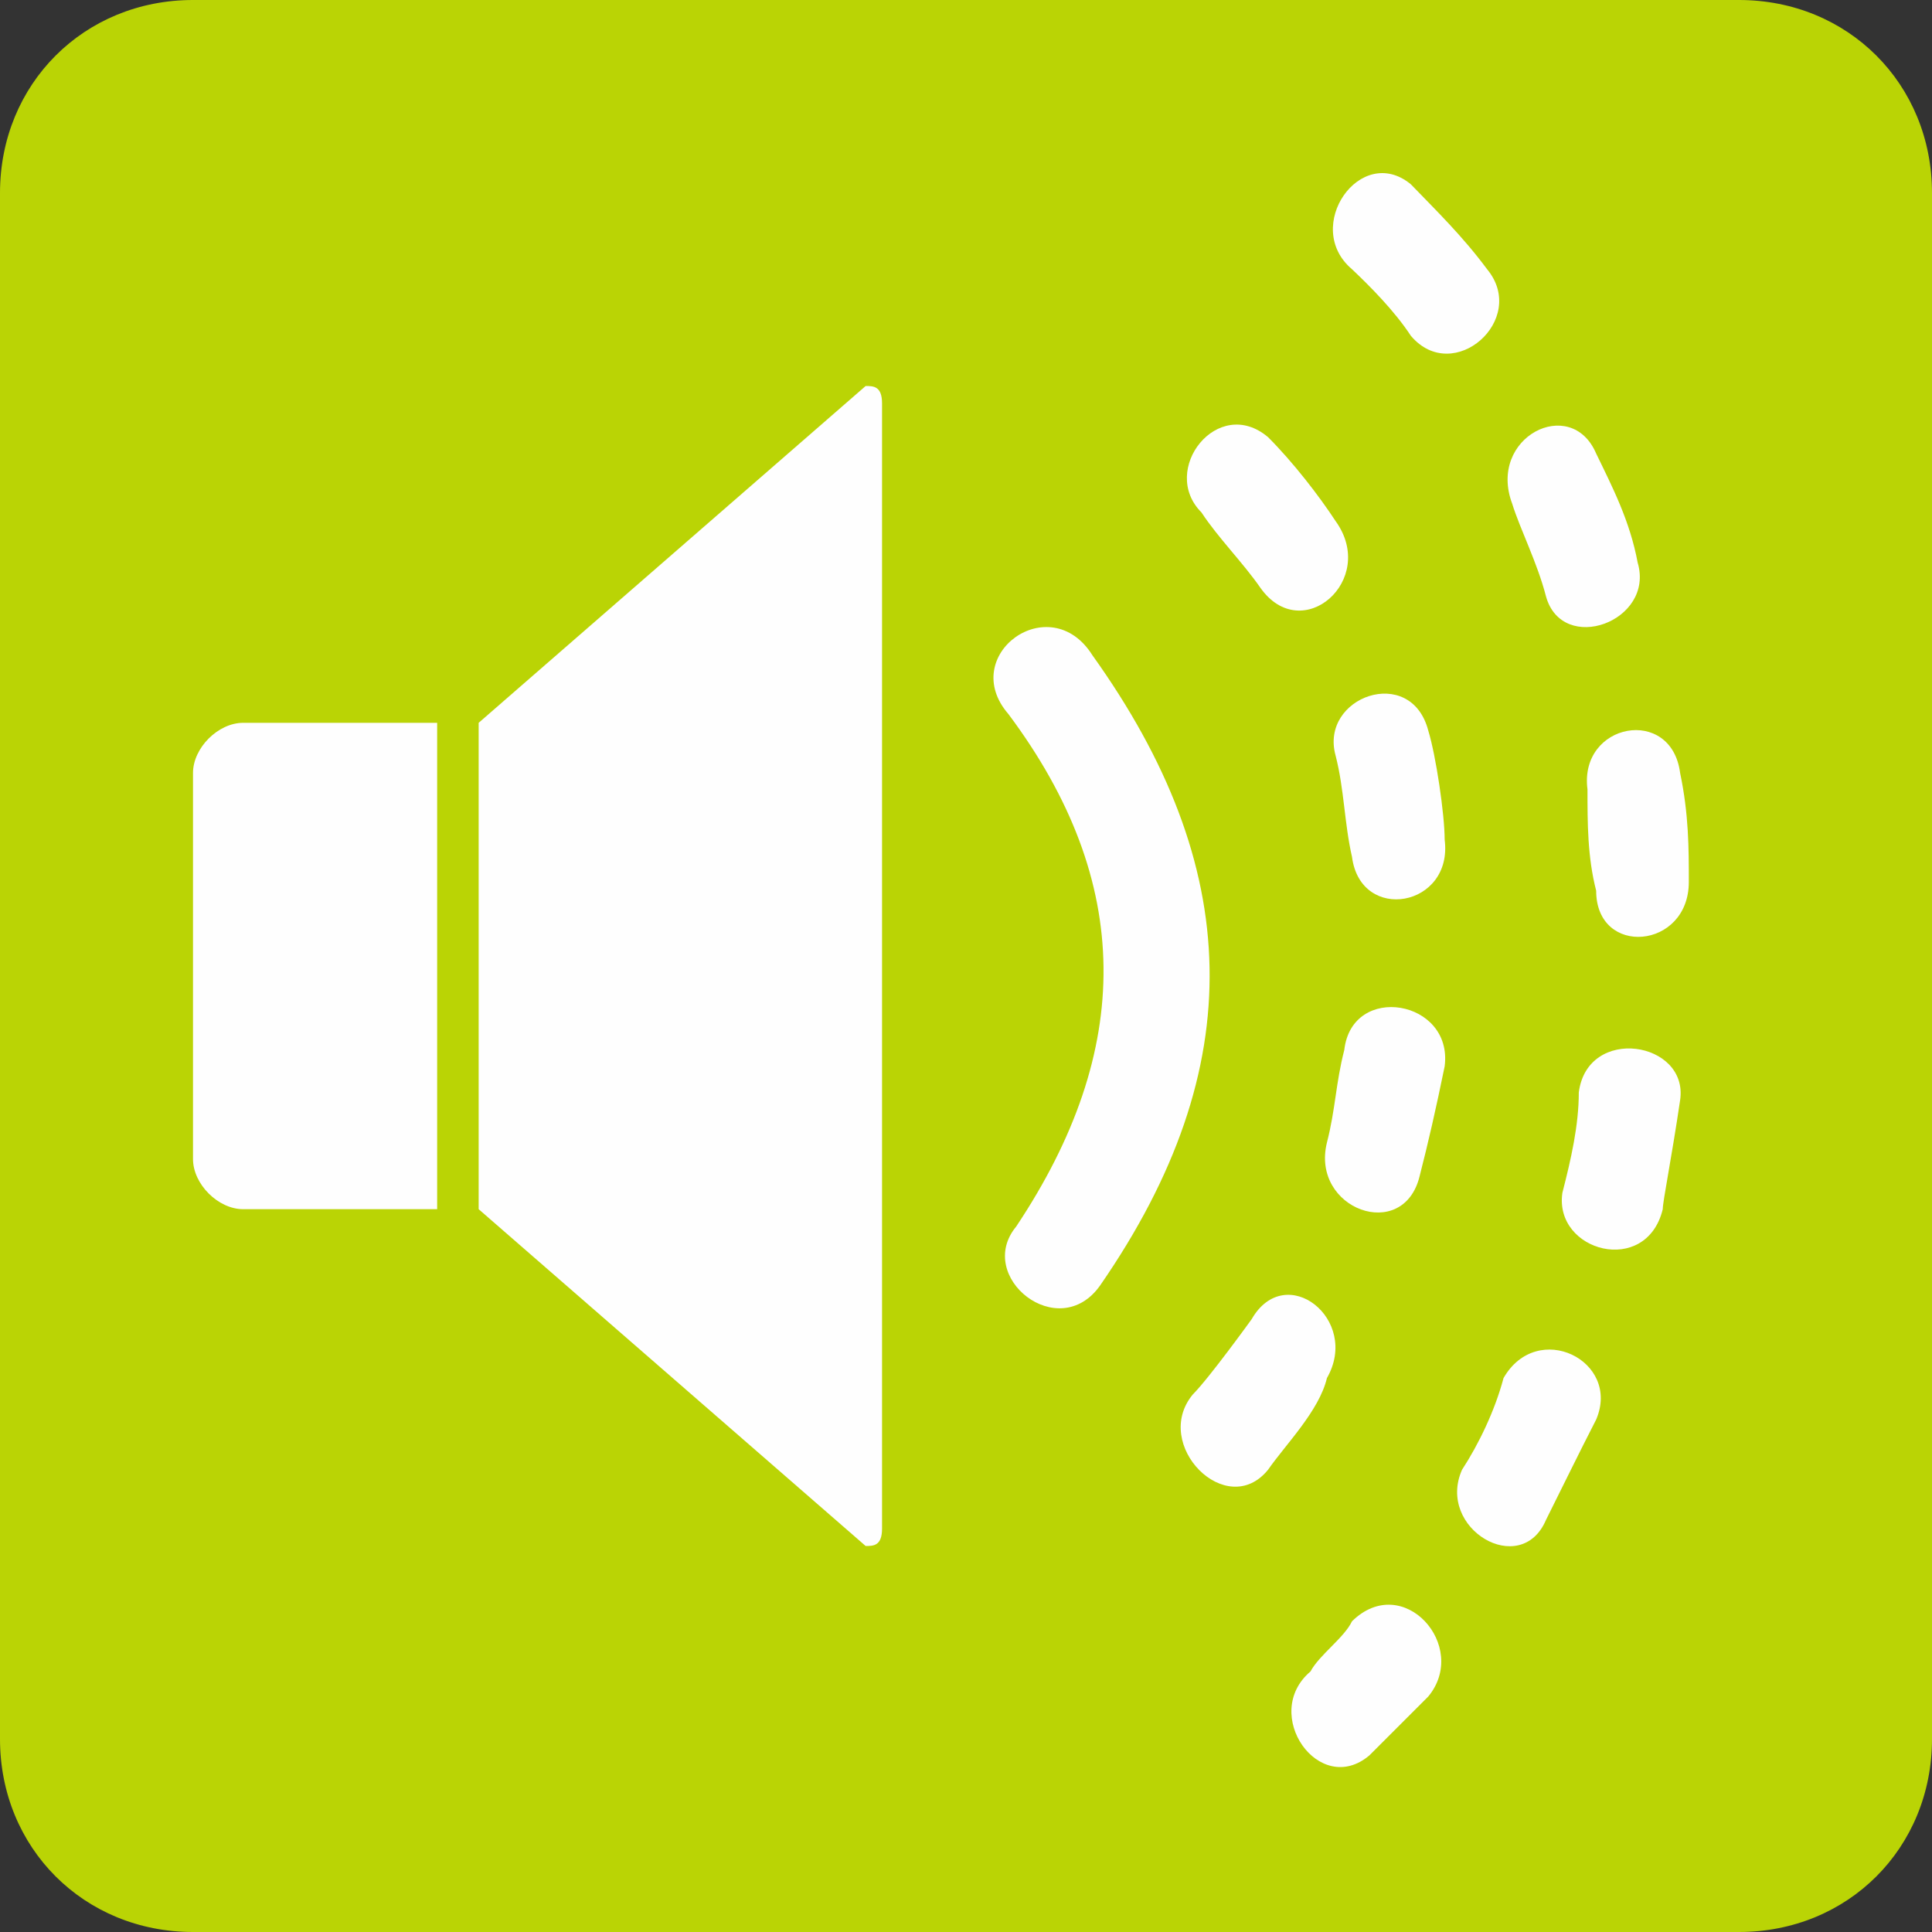
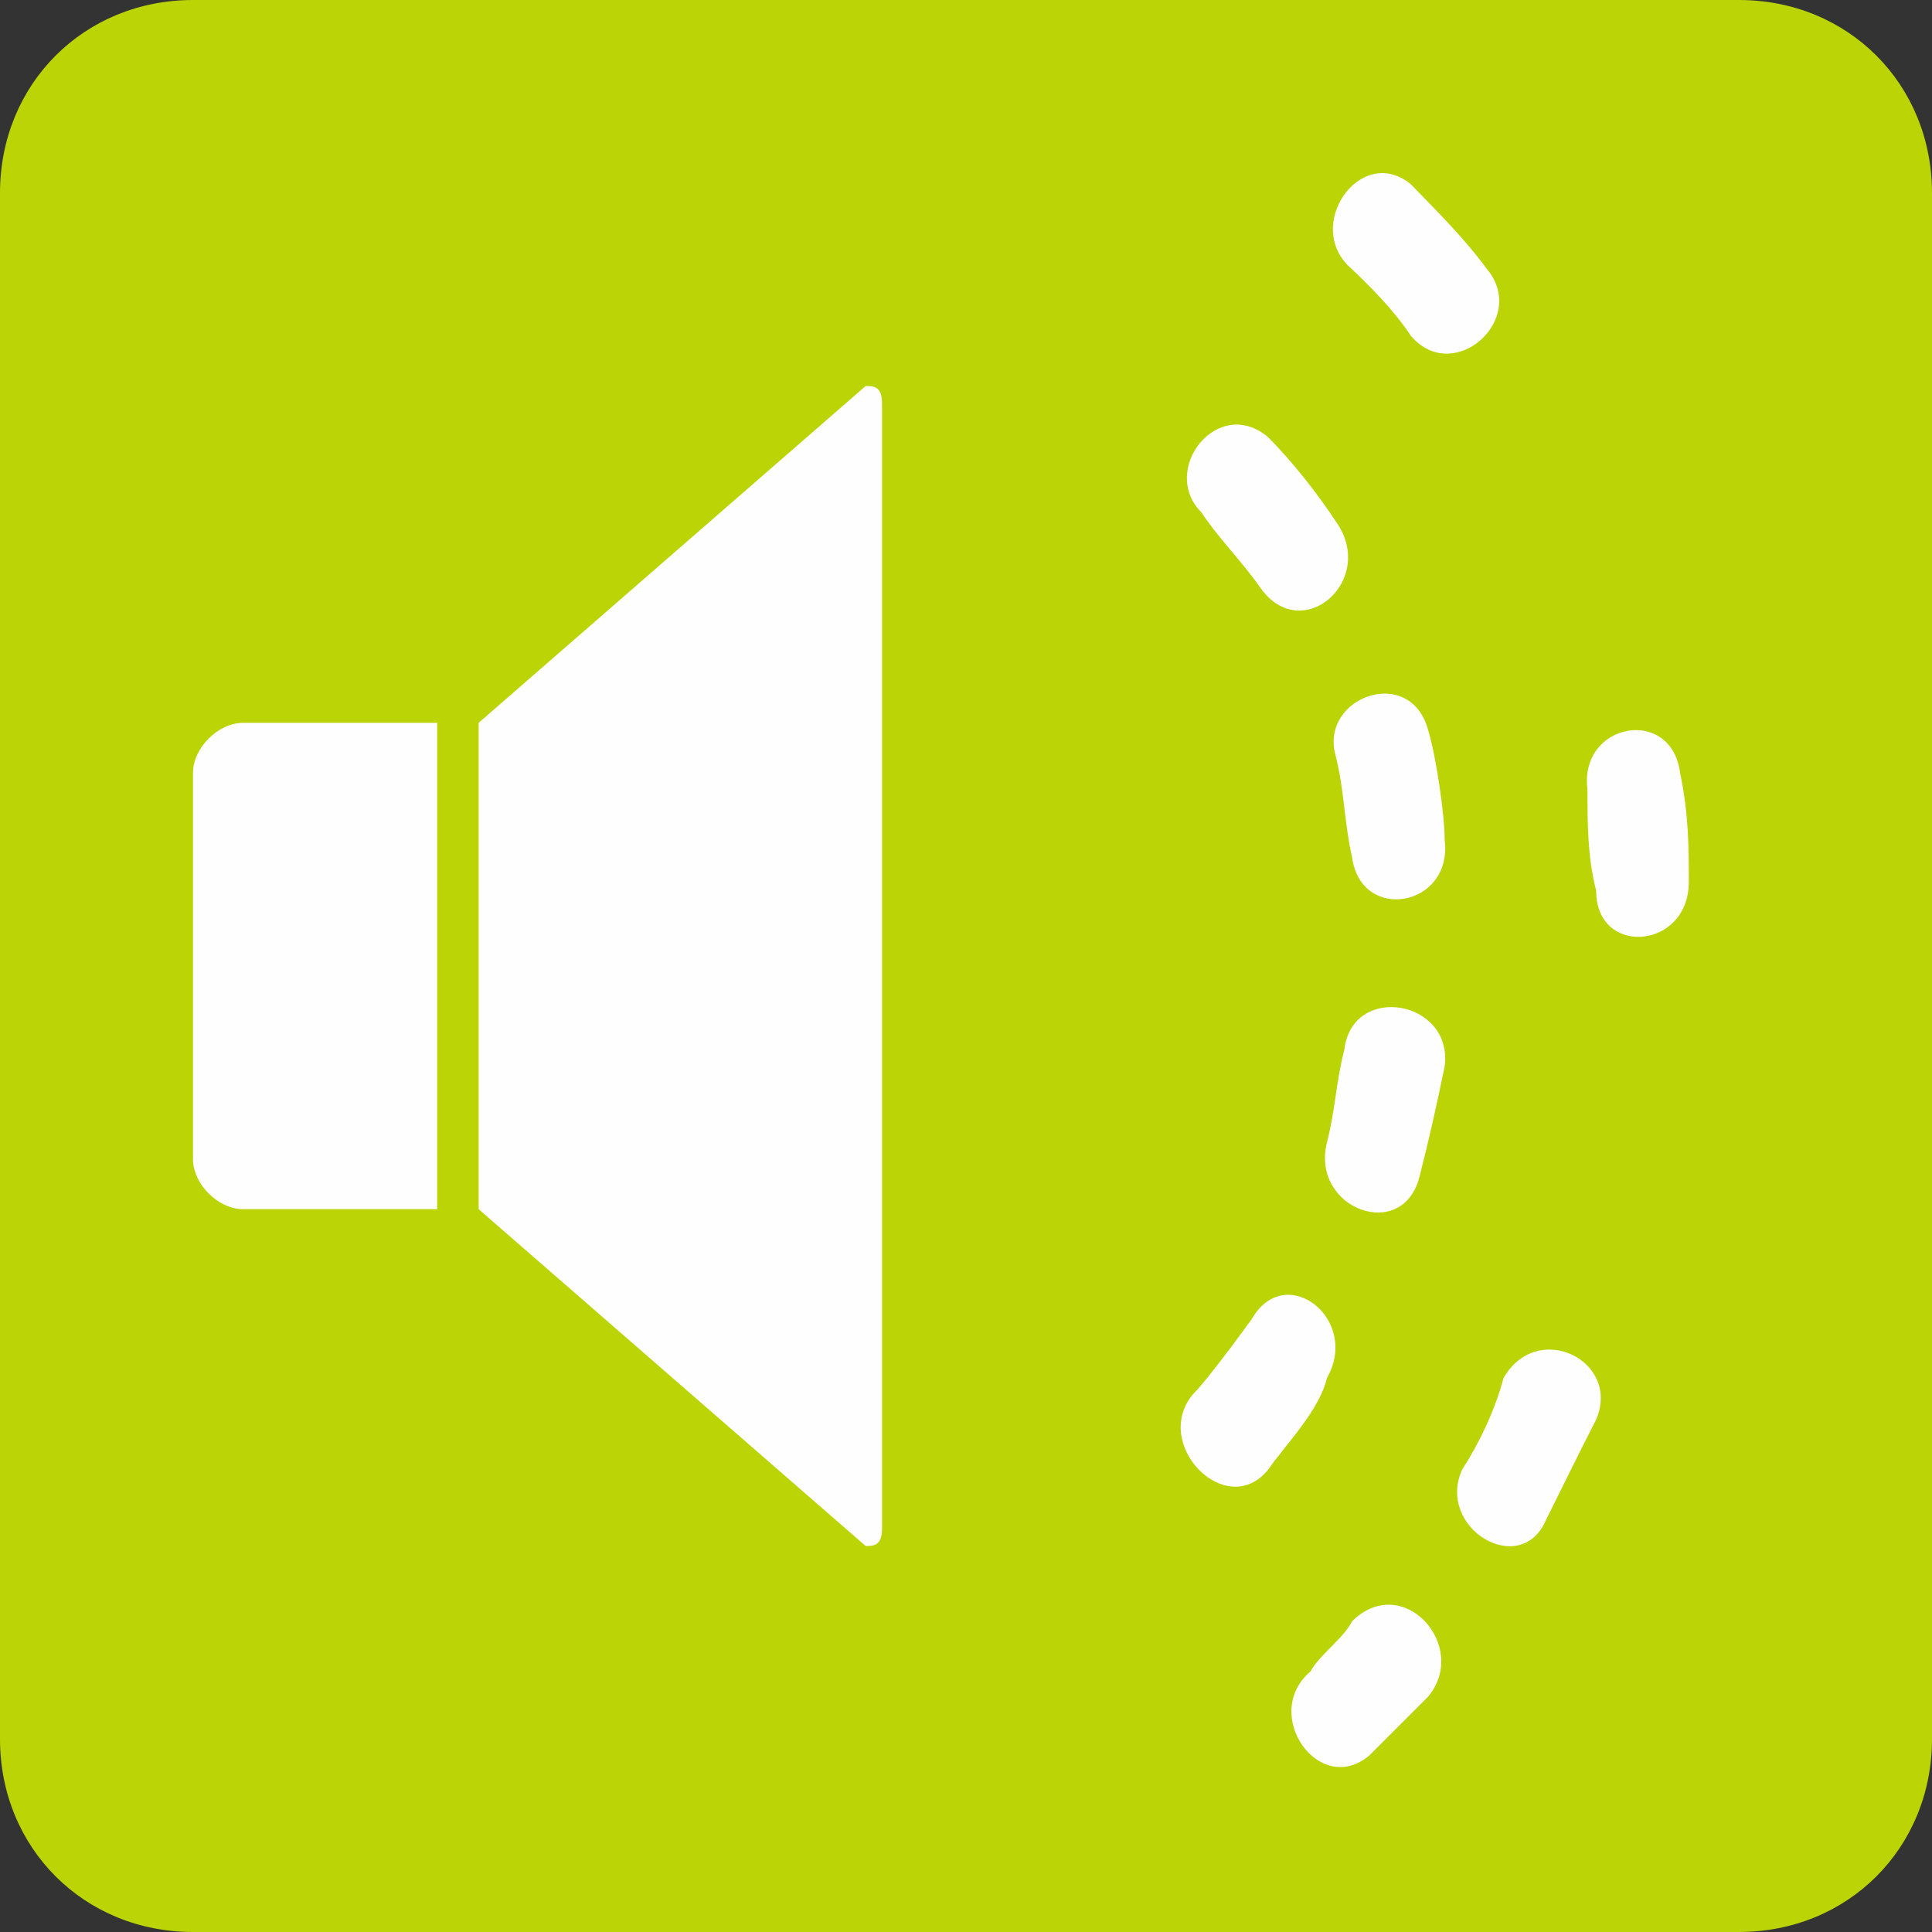
<svg xmlns="http://www.w3.org/2000/svg" xml:space="preserve" width="20.02mm" height="20.02mm" version="1.1" style="shape-rendering:geometricPrecision; text-rendering:geometricPrecision; image-rendering:optimizeQuality; fill-rule:evenodd; clip-rule:evenodd" viewBox="0 0 2002 2002">
  <rect x="0" y="0" width="2002" height="2002" fill="#333333" stroke="none" />
  <defs>
    <style type="text/css">
   
    .fil0 {fill:#BAD405}
    .fil1 {fill:#FEFEFE}
    .fil2 {fill:#FEFEFE;fill-rule:nonzero}
   
  </style>
  </defs>
  <g id="Layer_x0020_1">
    <g id="_2151524594640">
      <path class="fil0" d="M200 0l1602 0c113,0 200,87 200,200l0 1602c0,113 -87,200 -200,200l-1602 0c-113,0 -200,-87 -200,-200l0 -1602c0,-113 87,-200 200,-200z" />
      <path class="fil1" d="M200 801c0,-26 26,-52 52,-52l201 0 0 252 0 252 -201 0c-26,0 -52,-26 -52,-52l0 -400 0 0zm296 -52l0 0 401 -349c8,0 17,0 17,18l0 1166c0,18 -9,18 -17,18l-401 -349 0 0 0 -252 0 -252z" />
-       <path class="fil2" d="M1045 740c-53,-61 43,-131 87,-61 156,218 165,426 8,653 -43,61 -130,-9 -87,-61 122,-183 122,-357 -8,-531l0 0z" />
-       <path class="fil2" d="M1401 888c9,69 105,52 96,-18 0,-26 -9,-87 -17,-113 -18,-69 -113,-35 -96,26 9,35 9,70 17,105l0 0z" />
+       <path class="fil2" d="M1401 888c9,69 105,52 96,-18 0,-26 -9,-87 -17,-113 -18,-69 -113,-35 -96,26 9,35 9,70 17,105z" />
      <path class="fil2" d="M1375 1184c-17,69 79,104 96,35 9,-35 17,-70 26,-114 9,-69 -96,-87 -104,-17 -9,35 -9,61 -18,96l0 0z" />
      <path class="fil2" d="M1236 1445c-43,52 35,131 78,78 18,-26 53,-61 61,-95 35,-61 -43,-122 -78,-61 0,0 -44,61 -61,78l0 0z" />
-       <path class="fil2" d="M1602 618c17,61 113,26 95,-35 -8,-43 -26,-78 -43,-113 -26,-61 -113,-17 -87,52 8,26 26,61 35,96l0 0z" />
      <path class="fil2" d="M1645 818c0,35 0,70 9,105 0,69 96,61 96,-9 0,-35 0,-70 -9,-113 -9,-70 -105,-52 -96,17z" />
-       <path class="fil2" d="M1636 1132c0,34 -8,69 -17,104 -9,61 87,87 104,17 0,-8 9,-52 18,-113 9,-61 -96,-78 -105,-8z" />
      <path class="fil2" d="M1558 1428c-9,34 -26,69 -43,95 -27,61 61,113 87,52 17,-34 34,-69 52,-104 26,-61 -61,-104 -96,-43z" />
      <path class="fil2" d="M1401 1680c-8,17 -34,35 -43,52 -52,44 9,131 61,87 17,-17 35,-35 61,-61 43,-52 -26,-130 -79,-78l0 0z" />
      <path class="fil2" d="M1541 279c-26,-35 -53,-61 -79,-88 -52,-43 -113,44 -61,88 18,17 44,43 61,69 44,52 122,-17 79,-69z" />
      <path class="fil2" d="M1314 453c-52,-44 -113,34 -69,78 17,26 43,52 61,78 43,61 122,-8 78,-69 -17,-26 -44,-61 -70,-87l0 0z" />
    </g>
  </g>
</svg>